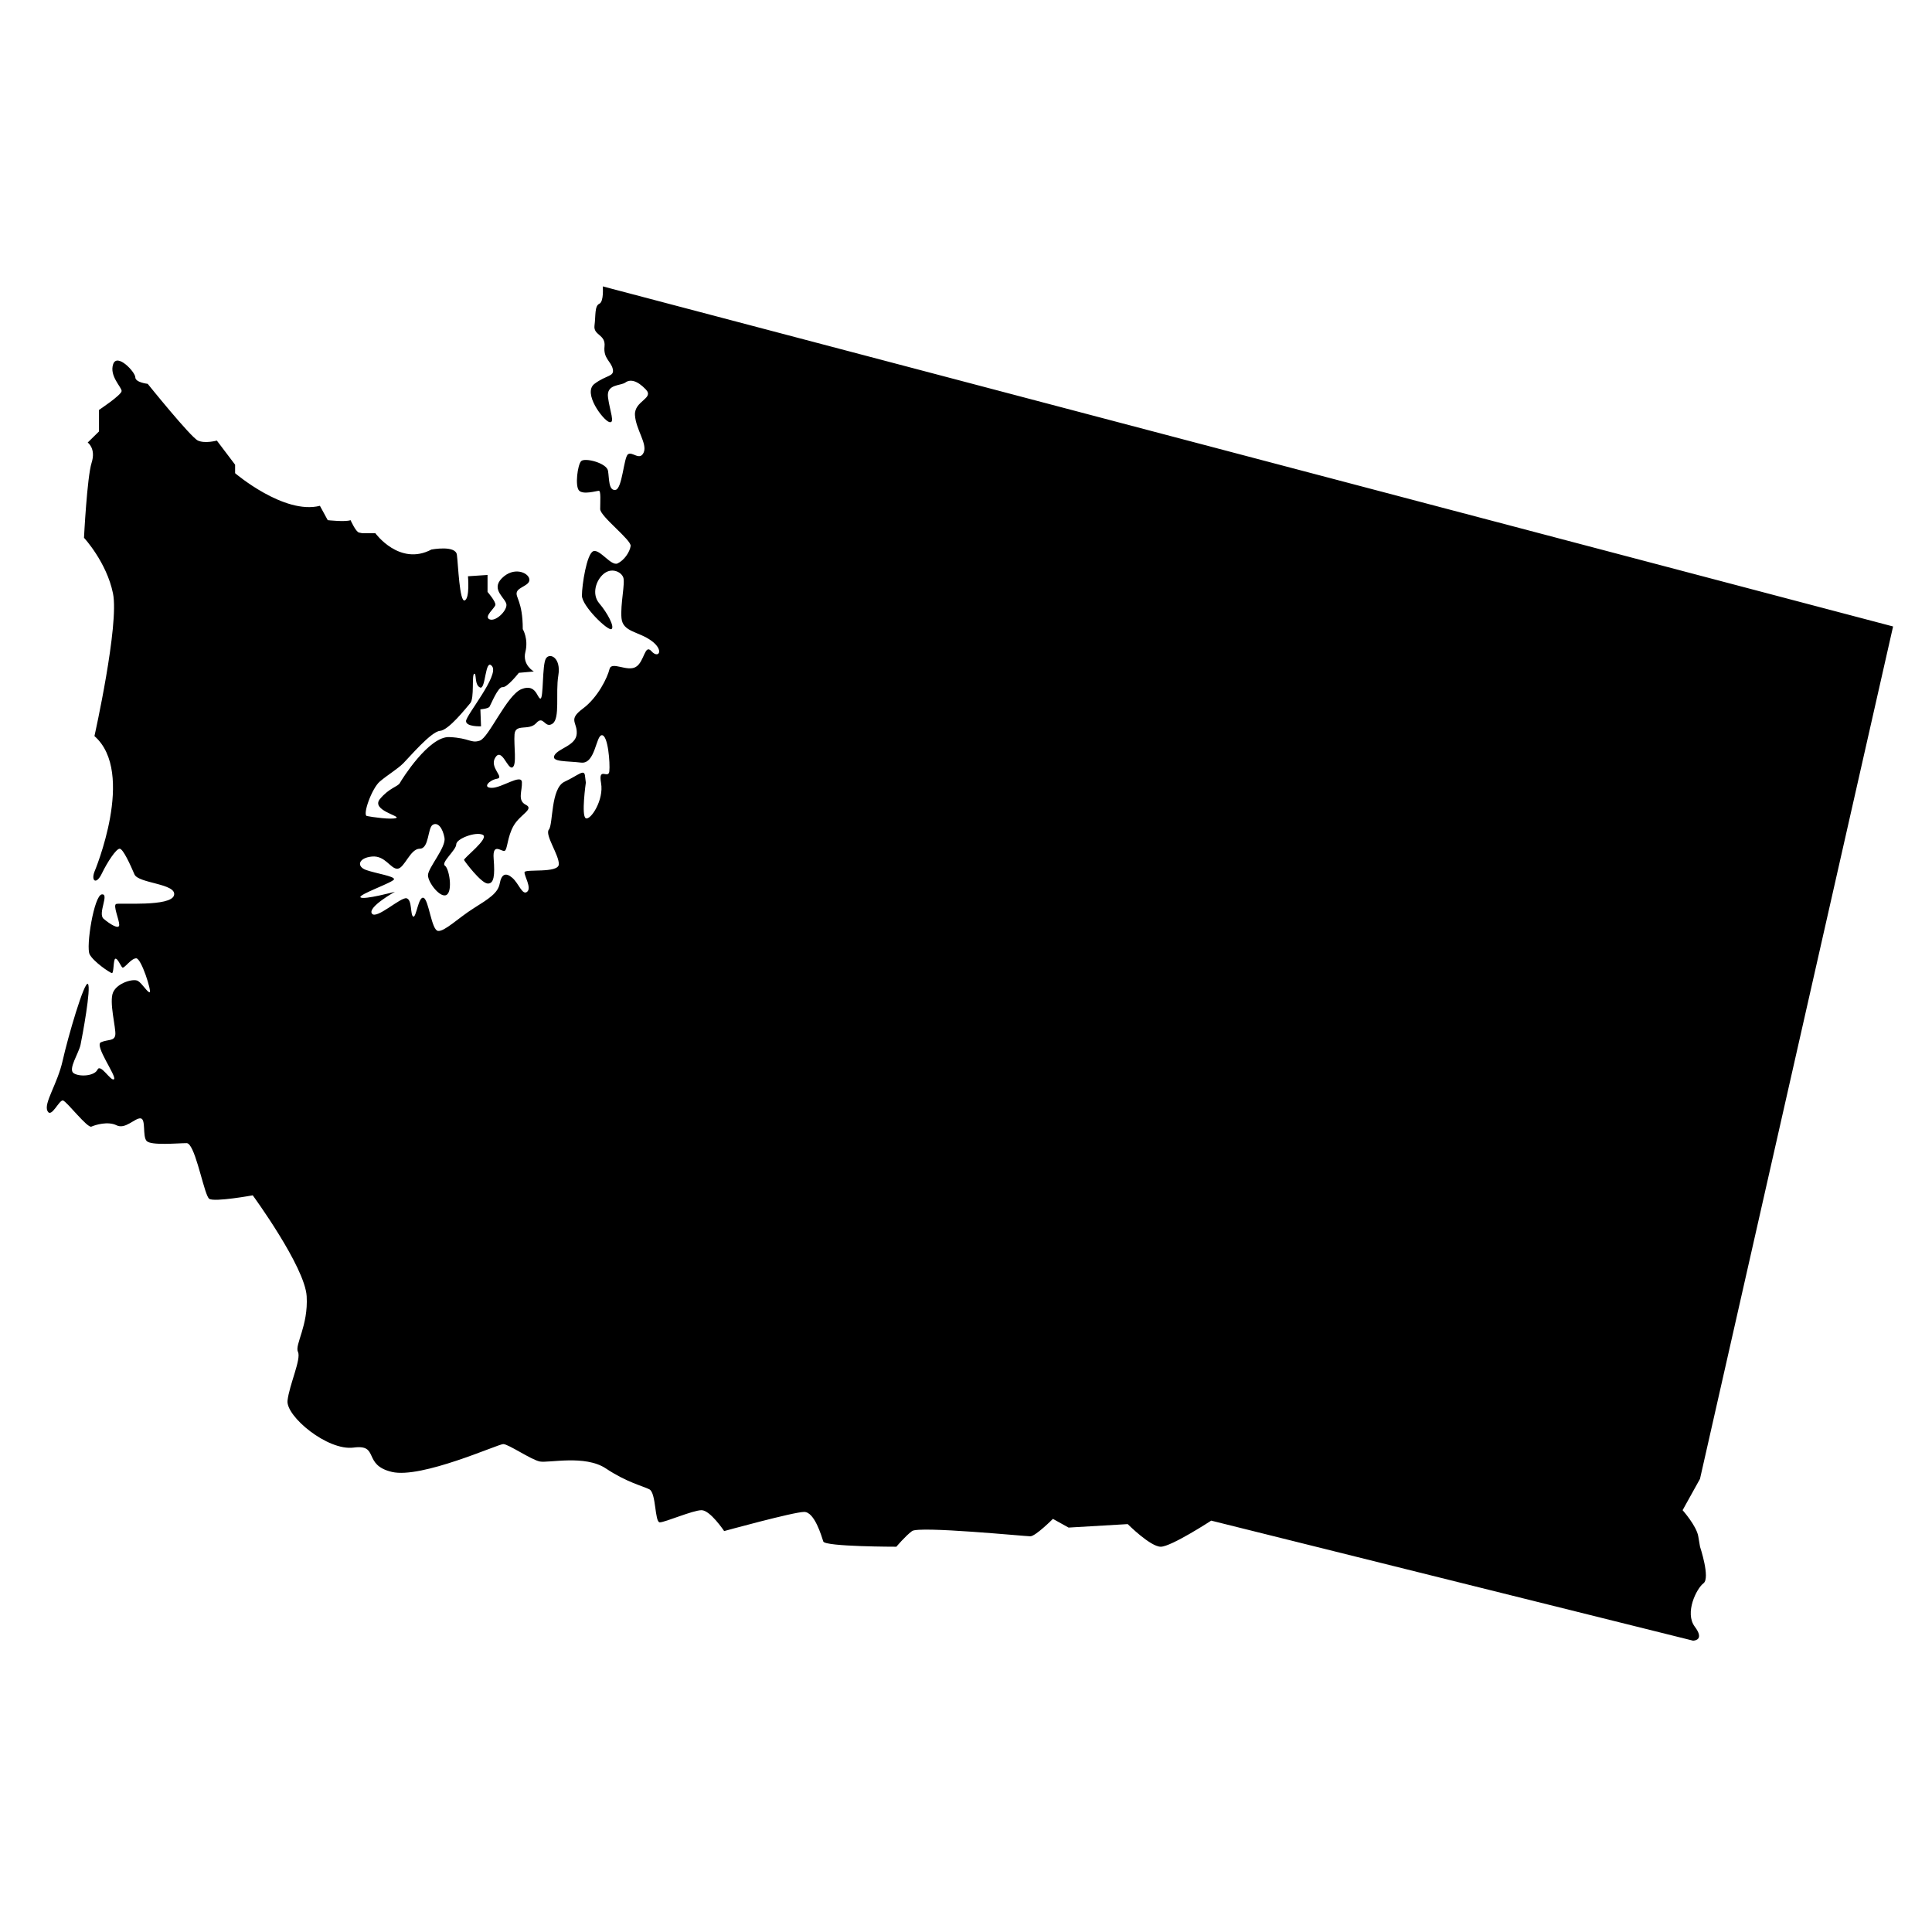
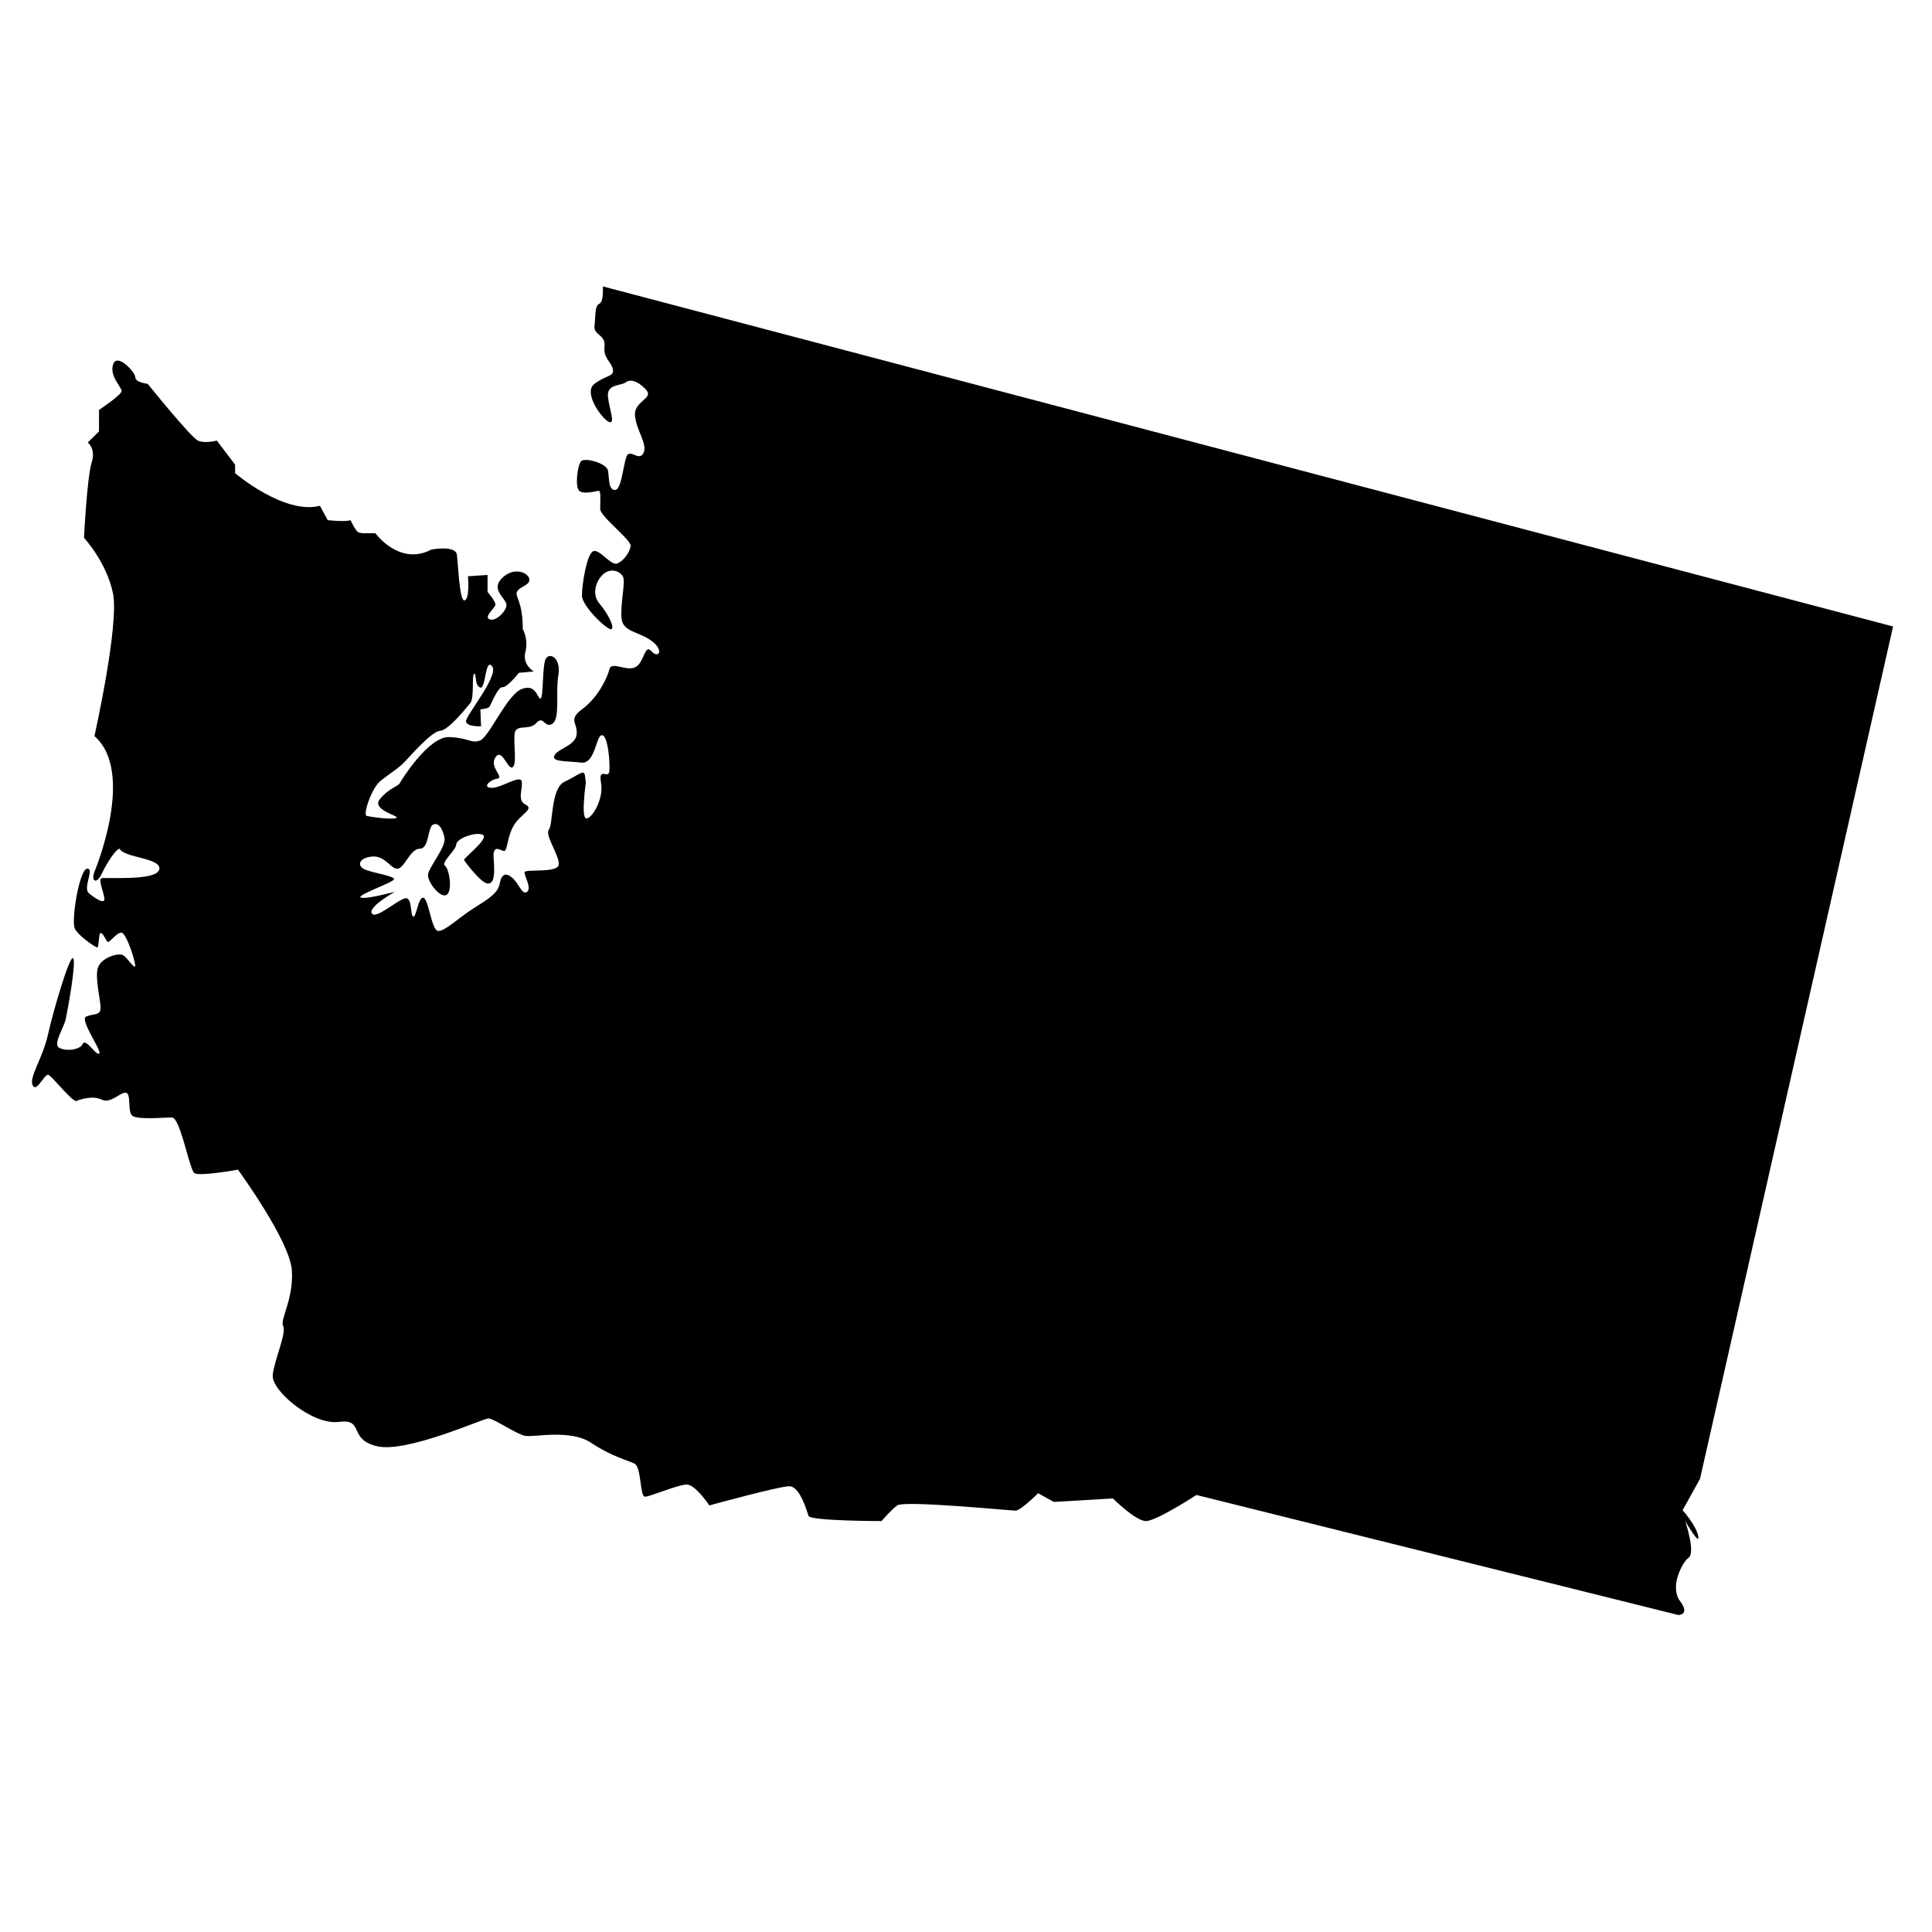
<svg xmlns="http://www.w3.org/2000/svg" id="Layer_1" x="0px" y="0px" width="216px" height="216px" viewBox="0 0 216 216" style="enable-background:new 0 0 216 216;" xml:space="preserve">
-   <path d="M189.867,171.758c-0.195-1.167-1.75-2.918-1.75-2.918l1.944-3.501l21.588-95.299L67.39,32.019c0,0,0.146,1.702-0.388,1.944 c-0.535,0.243-0.39,1.313-0.536,2.432c-0.146,1.119,1.265,0.972,1.12,2.334c-0.146,1.362,0.729,1.652,0.923,2.527 c0.194,0.875-0.68,0.633-2.042,1.654c-1.361,1.021,0.973,4.083,1.654,4.279c0.679,0.194,0.048-1.265-0.146-2.771 c-0.194-1.506,1.41-1.265,1.945-1.654c0.536-0.388,1.313-0.242,2.286,0.779c0.971,1.021-1.313,1.263-1.216,2.868 c0.097,1.604,1.411,3.209,0.973,4.181c-0.438,0.973-1.265-0.146-1.75,0.195c-0.485,0.341-0.632,3.89-1.411,3.987 c-0.778,0.098-0.679-1.265-0.826-2.14c-0.146-0.875-2.625-1.506-3.014-1.069c-0.388,0.438-0.681,2.723-0.243,3.257 c0.437,0.534,1.994,0.049,2.236,0.049c0.243,0,0.146,1.215,0.146,2.042c0,0.828,3.5,3.452,3.404,4.133 c-0.097,0.683-0.729,1.605-1.458,1.944c-0.729,0.34-1.995-1.652-2.724-1.36c-0.729,0.292-1.264,3.792-1.264,4.959 s2.917,3.986,3.306,3.744c0.388-0.243-0.485-1.848-1.36-2.868c-0.875-1.021-0.39-2.578,0.485-3.307 c0.875-0.73,1.946-0.243,2.188,0.389c0.243,0.633-0.339,3.014-0.194,4.57c0.146,1.556,1.896,1.459,3.355,2.529 c1.458,1.069,0.777,2.042,0,1.166c-0.778-0.875-0.778,1.167-1.75,1.75c-0.972,0.584-2.724-0.68-2.946,0.243 c-0.222,0.924-1.284,3.162-2.987,4.426c-1.702,1.264-0.583,1.507-0.68,2.82c-0.097,1.313-2.042,1.605-2.479,2.382 c-0.438,0.777,1.361,0.632,2.966,0.827s1.652-3.063,2.333-3.063c0.682,0,0.923,3.111,0.827,4.036 c-0.097,0.923-1.264-0.584-0.925,1.313c0.339,1.896-1.167,4.181-1.701,3.938c-0.535-0.242,0-3.987,0-3.987s0,0-0.097-0.778 c-0.097-0.777-0.729-0.048-2.286,0.681c-1.557,0.73-1.264,4.765-1.75,5.349c-0.486,0.583,1.167,2.87,1.111,3.89 c-0.056,1.021-3.784,0.485-3.833,0.875c-0.05,0.389,0.825,1.75,0.291,2.188s-0.924-0.924-1.653-1.557 c-0.729-0.632-1.214-0.438-1.41,0.632c-0.194,1.069-1.216,1.701-2.917,2.771c-1.702,1.07-3.258,2.626-3.987,2.529 c-0.73-0.097-1.021-3.454-1.605-3.695c-0.583-0.243-0.825,2.284-1.167,2.091c-0.341-0.194-0.097-1.849-0.729-2.042 c-0.633-0.194-3.403,2.431-3.89,1.702s2.577-2.431,2.577-2.431s-3.452,0.922-3.84,0.631c-0.389-0.292,3.743-1.702,3.743-2.042 s-1.993-0.631-3.112-1.021c-1.119-0.39-0.875-1.361,0.632-1.507s2.091,1.409,2.869,1.36c0.777-0.048,1.411-2.236,2.479-2.236 c1.07,0,0.875-2.333,1.459-2.674c0.584-0.34,1.119,0.388,1.313,1.458c0.194,1.071-1.847,3.355-1.847,4.182s1.409,2.625,2.091,2.188 c0.681-0.438,0.291-2.918-0.195-3.257c-0.487-0.339,1.264-1.751,1.264-2.383c0-0.632,2.188-1.458,2.966-1.069 c0.778,0.389-2.188,2.625-2.091,2.82c0.097,0.195,1.896,2.577,2.626,2.625c0.729,0.049,0.827-0.924,0.682-2.771 c-0.146-1.847,0.875-0.778,1.214-0.875c0.34-0.098,0.292-1.556,1.021-2.82c0.729-1.266,2.333-1.848,1.361-2.334 c-0.972-0.487-0.388-1.555-0.438-2.528c-0.049-0.971-2.237,0.632-3.354,0.632c-1.118,0-0.292-0.875,0.583-1.021 c0.875-0.146-0.924-1.264-0.194-2.382c0.728-1.118,1.36,1.36,1.896,1.118c0.534-0.243,0.146-2.431,0.244-3.695 c0.098-1.266,1.604-0.34,2.431-1.265c0.826-0.923,0.936,0.657,1.811,0.074c0.875-0.584,0.328-3.428,0.656-5.398 c0.329-1.968-0.947-2.588-1.385-1.896c-0.438,0.693-0.255,4.522-0.62,4.485c-0.364-0.036-0.474-1.714-2.115-1.057 c-1.641,0.656-3.647,5.433-4.667,5.762c-1.021,0.329-1.094-0.292-3.392-0.401c-2.297-0.109-5.324,4.741-5.543,5.142 c-0.219,0.4-1.203,0.547-2.225,1.787c-1.021,1.239,2.334,1.896,1.824,2.114c-0.511,0.219-2.772-0.109-3.282-0.219 c-0.511-0.109,0.547-3.099,1.458-3.865c0.912-0.766,1.97-1.386,2.625-2.042c0.656-0.657,3.1-3.538,4.084-3.611 c0.984-0.073,2.917-2.552,3.392-3.1c0.474-0.546,0.146-3.172,0.438-3.282c0.292-0.108,0,1.241,0.657,1.532 c0.656,0.292,0.546-3.391,1.349-2.37c0.803,1.021-2.917,5.47-2.917,6.126c0,0.656,1.677,0.583,1.677,0.583l-0.073-1.896 c0,0,0.875-0.072,1.021-0.292c0.146-0.219,0.948-2.261,1.458-2.188c0.51,0.074,1.823-1.604,1.823-1.604l1.677-0.147 c0,0-1.313-0.729-0.948-2.188c0.365-1.458-0.292-2.552-0.292-2.552c0-3.136-0.875-3.574-0.657-4.158 c0.219-0.583,1.532-0.729,1.387-1.458c-0.146-0.729-1.75-1.385-3.064-0.073c-1.313,1.313,0.511,2.261,0.511,2.99 c0,0.729-1.239,1.896-1.896,1.604c-0.656-0.291,0.583-1.24,0.657-1.604c0.072-0.364-0.876-1.459-0.876-1.459v-1.896l-2.188,0.146 c0,0,0.219,2.48-0.365,2.699c-0.583,0.219-0.729-4.011-0.875-5.105c-0.146-1.095-2.844-0.583-2.844-0.583 c-3.574,1.896-6.271-1.823-6.271-1.823h-1.459c0,0,0,0-0.364-0.074c-0.365-0.073-0.948-1.386-0.948-1.386 c-0.583,0.219-2.552,0-2.552,0l-0.875-1.604c-4.011,1.021-9.481-3.647-9.481-3.647v-0.948l-2.042-2.699c0,0-1.313,0.365-2.115,0 c-0.803-0.365-5.616-6.344-5.616-6.344s-1.385-0.147-1.385-0.73s-2.042-2.771-2.479-1.458s0.948,2.552,0.948,2.99 c0,0.438-2.528,2.114-2.528,2.114v2.407l-1.264,1.24c0,0,0.948,0.656,0.438,2.261c-0.51,1.604-0.852,8.387-0.852,8.387 s2.529,2.723,3.242,6.223c0.712,3.501-2.074,15.949-2.074,15.949c4.668,4.084,0,15.169,0,15.169 c-0.388,1.018,0.195,1.507,0.827,0.195c0.633-1.313,1.605-2.772,1.993-2.772s1.216,1.847,1.654,2.869 c0.438,1.021,4.764,1.021,4.424,2.334c-0.341,1.313-6.078,0.827-6.466,0.973c-0.389,0.146,0.339,1.75,0.339,2.333 c0,0.583-1.069-0.098-1.75-0.681c-0.682-0.583,0.681-2.819-0.194-2.723c-0.875,0.098-1.8,5.883-1.361,6.71 c0.438,0.826,2.236,2.041,2.479,2.09c0.243,0.05,0.146-1.507,0.388-1.604c0.243-0.096,0.583,0.777,0.778,0.972 c0.196,0.196,0.973-1.021,1.557-1.021c0.583,0,1.75,3.743,1.507,3.792s-0.826-0.972-1.313-1.264 c-0.486-0.292-2.285,0.194-2.771,1.264c-0.487,1.07,0.341,4.035,0.242,4.765c-0.098,0.729-0.826,0.486-1.604,0.828 c-0.778,0.34,1.8,3.841,1.459,4.131c-0.341,0.292-1.507-1.798-1.848-1.068s-2.042,0.826-2.674,0.389 c-0.632-0.438,0.583-2.237,0.778-3.16s1.216-6.417,0.826-6.809c-0.389-0.389-2.236,5.934-2.819,8.559 c-0.583,2.626-2.14,4.765-1.703,5.641c0.438,0.875,1.313-1.313,1.751-1.168c0.437,0.146,2.723,3.112,3.161,2.918 c0.438-0.195,1.847-0.633,2.819-0.146c0.972,0.486,2.042-0.827,2.674-0.778c0.632,0.048,0.195,1.993,0.681,2.528 c0.485,0.534,3.5,0.242,4.474,0.242c0.861,0,1.723,4.569,2.312,5.887c0.077,0.17,0.149,0.293,0.216,0.337 c0.583,0.389,4.863-0.389,4.863-0.389s5.834,7.974,6.029,11.281c0.194,3.306-1.362,5.442-0.974,6.223 c0.389,0.779-0.971,3.697-1.166,5.446c-0.195,1.751,4.474,5.64,7.392,5.251c2.917-0.389,0.971,1.943,4.277,2.722 c3.306,0.779,11.864-3.112,12.448-3.112c0.583,0,3.112,1.75,4.084,1.946c0.972,0.195,5.056-0.78,7.39,0.779 c2.333,1.555,4.084,1.941,4.862,2.334c0.778,0.388,0.583,3.691,1.167,3.691c0.583,0,3.696-1.358,4.668-1.358 c0.972,0,2.528,2.334,2.528,2.334s7.778-2.142,8.945-2.142c1.167,0,1.945,2.726,2.14,3.309s8.168,0.583,8.168,0.583 s0.972-1.166,1.75-1.75c0.778-0.583,12.642,0.584,13.225,0.584s2.528-1.947,2.528-1.947l1.751,0.972l6.611-0.388 c0,0,2.528,2.529,3.695,2.529s5.64-2.917,5.64-2.917l53.873,13.42c0,0,0.021-0.002,0.047-0.005c0.215-0.014,1.195-0.154,0.148-1.555 c-1.167-1.555,0.193-4.275,0.972-4.858c0.777-0.584-0.389-4.085-0.389-4.085S190.062,172.924,189.867,171.758z" />
+   <path d="M189.867,171.758c-0.195-1.167-1.75-2.918-1.75-2.918l1.944-3.501l21.588-95.299L67.39,32.019c0,0,0.146,1.702-0.388,1.944 c-0.535,0.243-0.39,1.313-0.536,2.432c-0.146,1.119,1.265,0.972,1.12,2.334c-0.146,1.362,0.729,1.652,0.923,2.527 c0.194,0.875-0.68,0.633-2.042,1.654c-1.361,1.021,0.973,4.083,1.654,4.279c0.679,0.194,0.048-1.265-0.146-2.771 c-0.194-1.506,1.41-1.265,1.945-1.654c0.536-0.388,1.313-0.242,2.286,0.779c0.971,1.021-1.313,1.263-1.216,2.868 c0.097,1.604,1.411,3.209,0.973,4.181c-0.438,0.973-1.265-0.146-1.75,0.195c-0.485,0.341-0.632,3.89-1.411,3.987 c-0.778,0.098-0.679-1.265-0.826-2.14c-0.146-0.875-2.625-1.506-3.014-1.069c-0.388,0.438-0.681,2.723-0.243,3.257 c0.437,0.534,1.994,0.049,2.236,0.049c0.243,0,0.146,1.215,0.146,2.042c0,0.828,3.5,3.452,3.404,4.133 c-0.097,0.683-0.729,1.605-1.458,1.944c-0.729,0.34-1.995-1.652-2.724-1.36c-0.729,0.292-1.264,3.792-1.264,4.959 s2.917,3.986,3.306,3.744c0.388-0.243-0.485-1.848-1.36-2.868c-0.875-1.021-0.39-2.578,0.485-3.307 c0.875-0.73,1.946-0.243,2.188,0.389c0.243,0.633-0.339,3.014-0.194,4.57c0.146,1.556,1.896,1.459,3.355,2.529 c1.458,1.069,0.777,2.042,0,1.166c-0.778-0.875-0.778,1.167-1.75,1.75c-0.972,0.584-2.724-0.68-2.946,0.243 c-0.222,0.924-1.284,3.162-2.987,4.426c-1.702,1.264-0.583,1.507-0.68,2.82c-0.097,1.313-2.042,1.605-2.479,2.382 c-0.438,0.777,1.361,0.632,2.966,0.827s1.652-3.063,2.333-3.063c0.682,0,0.923,3.111,0.827,4.036 c-0.097,0.923-1.264-0.584-0.925,1.313c0.339,1.896-1.167,4.181-1.701,3.938c-0.535-0.242,0-3.987,0-3.987s0,0-0.097-0.778 c-0.097-0.777-0.729-0.048-2.286,0.681c-1.557,0.73-1.264,4.765-1.75,5.349c-0.486,0.583,1.167,2.87,1.111,3.89 c-0.056,1.021-3.784,0.485-3.833,0.875c-0.05,0.389,0.825,1.75,0.291,2.188s-0.924-0.924-1.653-1.557 c-0.729-0.632-1.214-0.438-1.41,0.632c-0.194,1.069-1.216,1.701-2.917,2.771c-1.702,1.07-3.258,2.626-3.987,2.529 c-0.73-0.097-1.021-3.454-1.605-3.695c-0.583-0.243-0.825,2.284-1.167,2.091c-0.341-0.194-0.097-1.849-0.729-2.042 c-0.633-0.194-3.403,2.431-3.89,1.702s2.577-2.431,2.577-2.431s-3.452,0.922-3.84,0.631c-0.389-0.292,3.743-1.702,3.743-2.042 s-1.993-0.631-3.112-1.021c-1.119-0.39-0.875-1.361,0.632-1.507s2.091,1.409,2.869,1.36c0.777-0.048,1.411-2.236,2.479-2.236 c1.07,0,0.875-2.333,1.459-2.674c0.584-0.34,1.119,0.388,1.313,1.458c0.194,1.071-1.847,3.355-1.847,4.182s1.409,2.625,2.091,2.188 c0.681-0.438,0.291-2.918-0.195-3.257c-0.487-0.339,1.264-1.751,1.264-2.383c0-0.632,2.188-1.458,2.966-1.069 c0.778,0.389-2.188,2.625-2.091,2.82c0.097,0.195,1.896,2.577,2.626,2.625c0.729,0.049,0.827-0.924,0.682-2.771 c-0.146-1.847,0.875-0.778,1.214-0.875c0.34-0.098,0.292-1.556,1.021-2.82c0.729-1.266,2.333-1.848,1.361-2.334 c-0.972-0.487-0.388-1.555-0.438-2.528c-0.049-0.971-2.237,0.632-3.354,0.632c-1.118,0-0.292-0.875,0.583-1.021 c0.875-0.146-0.924-1.264-0.194-2.382c0.728-1.118,1.36,1.36,1.896,1.118c0.534-0.243,0.146-2.431,0.244-3.695 c0.098-1.266,1.604-0.34,2.431-1.265c0.826-0.923,0.936,0.657,1.811,0.074c0.875-0.584,0.328-3.428,0.656-5.398 c0.329-1.968-0.947-2.588-1.385-1.896c-0.438,0.693-0.255,4.522-0.62,4.485c-0.364-0.036-0.474-1.714-2.115-1.057 c-1.641,0.656-3.647,5.433-4.667,5.762c-1.021,0.329-1.094-0.292-3.392-0.401c-2.297-0.109-5.324,4.741-5.543,5.142 c-0.219,0.4-1.203,0.547-2.225,1.787c-1.021,1.239,2.334,1.896,1.824,2.114c-0.511,0.219-2.772-0.109-3.282-0.219 c-0.511-0.109,0.547-3.099,1.458-3.865c0.912-0.766,1.97-1.386,2.625-2.042c0.656-0.657,3.1-3.538,4.084-3.611 c0.984-0.073,2.917-2.552,3.392-3.1c0.474-0.546,0.146-3.172,0.438-3.282c0.292-0.108,0,1.241,0.657,1.532 c0.656,0.292,0.546-3.391,1.349-2.37c0.803,1.021-2.917,5.47-2.917,6.126c0,0.656,1.677,0.583,1.677,0.583l-0.073-1.896 c0,0,0.875-0.072,1.021-0.292c0.146-0.219,0.948-2.261,1.458-2.188c0.51,0.074,1.823-1.604,1.823-1.604l1.677-0.147 c0,0-1.313-0.729-0.948-2.188c0.365-1.458-0.292-2.552-0.292-2.552c0-3.136-0.875-3.574-0.657-4.158 c0.219-0.583,1.532-0.729,1.387-1.458c-0.146-0.729-1.75-1.385-3.064-0.073c-1.313,1.313,0.511,2.261,0.511,2.99 c0,0.729-1.239,1.896-1.896,1.604c-0.656-0.291,0.583-1.24,0.657-1.604c0.072-0.364-0.876-1.459-0.876-1.459v-1.896l-2.188,0.146 c0,0,0.219,2.48-0.365,2.699c-0.583,0.219-0.729-4.011-0.875-5.105c-0.146-1.095-2.844-0.583-2.844-0.583 c-3.574,1.896-6.271-1.823-6.271-1.823h-1.459c0,0,0,0-0.364-0.074c-0.365-0.073-0.948-1.386-0.948-1.386 c-0.583,0.219-2.552,0-2.552,0l-0.875-1.604c-4.011,1.021-9.481-3.647-9.481-3.647v-0.948l-2.042-2.699c0,0-1.313,0.365-2.115,0 c-0.803-0.365-5.616-6.344-5.616-6.344s-1.385-0.147-1.385-0.73s-2.042-2.771-2.479-1.458s0.948,2.552,0.948,2.99 c0,0.438-2.528,2.114-2.528,2.114v2.407l-1.264,1.24c0,0,0.948,0.656,0.438,2.261c-0.51,1.604-0.852,8.387-0.852,8.387 s2.529,2.723,3.242,6.223c0.712,3.501-2.074,15.949-2.074,15.949c4.668,4.084,0,15.169,0,15.169 c-0.388,1.018,0.195,1.507,0.827,0.195c0.633-1.313,1.605-2.772,1.993-2.772c0.438,1.021,4.764,1.021,4.424,2.334c-0.341,1.313-6.078,0.827-6.466,0.973c-0.389,0.146,0.339,1.75,0.339,2.333 c0,0.583-1.069-0.098-1.75-0.681c-0.682-0.583,0.681-2.819-0.194-2.723c-0.875,0.098-1.8,5.883-1.361,6.71 c0.438,0.826,2.236,2.041,2.479,2.09c0.243,0.05,0.146-1.507,0.388-1.604c0.243-0.096,0.583,0.777,0.778,0.972 c0.196,0.196,0.973-1.021,1.557-1.021c0.583,0,1.75,3.743,1.507,3.792s-0.826-0.972-1.313-1.264 c-0.486-0.292-2.285,0.194-2.771,1.264c-0.487,1.07,0.341,4.035,0.242,4.765c-0.098,0.729-0.826,0.486-1.604,0.828 c-0.778,0.34,1.8,3.841,1.459,4.131c-0.341,0.292-1.507-1.798-1.848-1.068s-2.042,0.826-2.674,0.389 c-0.632-0.438,0.583-2.237,0.778-3.16s1.216-6.417,0.826-6.809c-0.389-0.389-2.236,5.934-2.819,8.559 c-0.583,2.626-2.14,4.765-1.703,5.641c0.438,0.875,1.313-1.313,1.751-1.168c0.437,0.146,2.723,3.112,3.161,2.918 c0.438-0.195,1.847-0.633,2.819-0.146c0.972,0.486,2.042-0.827,2.674-0.778c0.632,0.048,0.195,1.993,0.681,2.528 c0.485,0.534,3.5,0.242,4.474,0.242c0.861,0,1.723,4.569,2.312,5.887c0.077,0.17,0.149,0.293,0.216,0.337 c0.583,0.389,4.863-0.389,4.863-0.389s5.834,7.974,6.029,11.281c0.194,3.306-1.362,5.442-0.974,6.223 c0.389,0.779-0.971,3.697-1.166,5.446c-0.195,1.751,4.474,5.64,7.392,5.251c2.917-0.389,0.971,1.943,4.277,2.722 c3.306,0.779,11.864-3.112,12.448-3.112c0.583,0,3.112,1.75,4.084,1.946c0.972,0.195,5.056-0.78,7.39,0.779 c2.333,1.555,4.084,1.941,4.862,2.334c0.778,0.388,0.583,3.691,1.167,3.691c0.583,0,3.696-1.358,4.668-1.358 c0.972,0,2.528,2.334,2.528,2.334s7.778-2.142,8.945-2.142c1.167,0,1.945,2.726,2.14,3.309s8.168,0.583,8.168,0.583 s0.972-1.166,1.75-1.75c0.778-0.583,12.642,0.584,13.225,0.584s2.528-1.947,2.528-1.947l1.751,0.972l6.611-0.388 c0,0,2.528,2.529,3.695,2.529s5.64-2.917,5.64-2.917l53.873,13.42c0,0,0.021-0.002,0.047-0.005c0.215-0.014,1.195-0.154,0.148-1.555 c-1.167-1.555,0.193-4.275,0.972-4.858c0.777-0.584-0.389-4.085-0.389-4.085S190.062,172.924,189.867,171.758z" />
</svg>